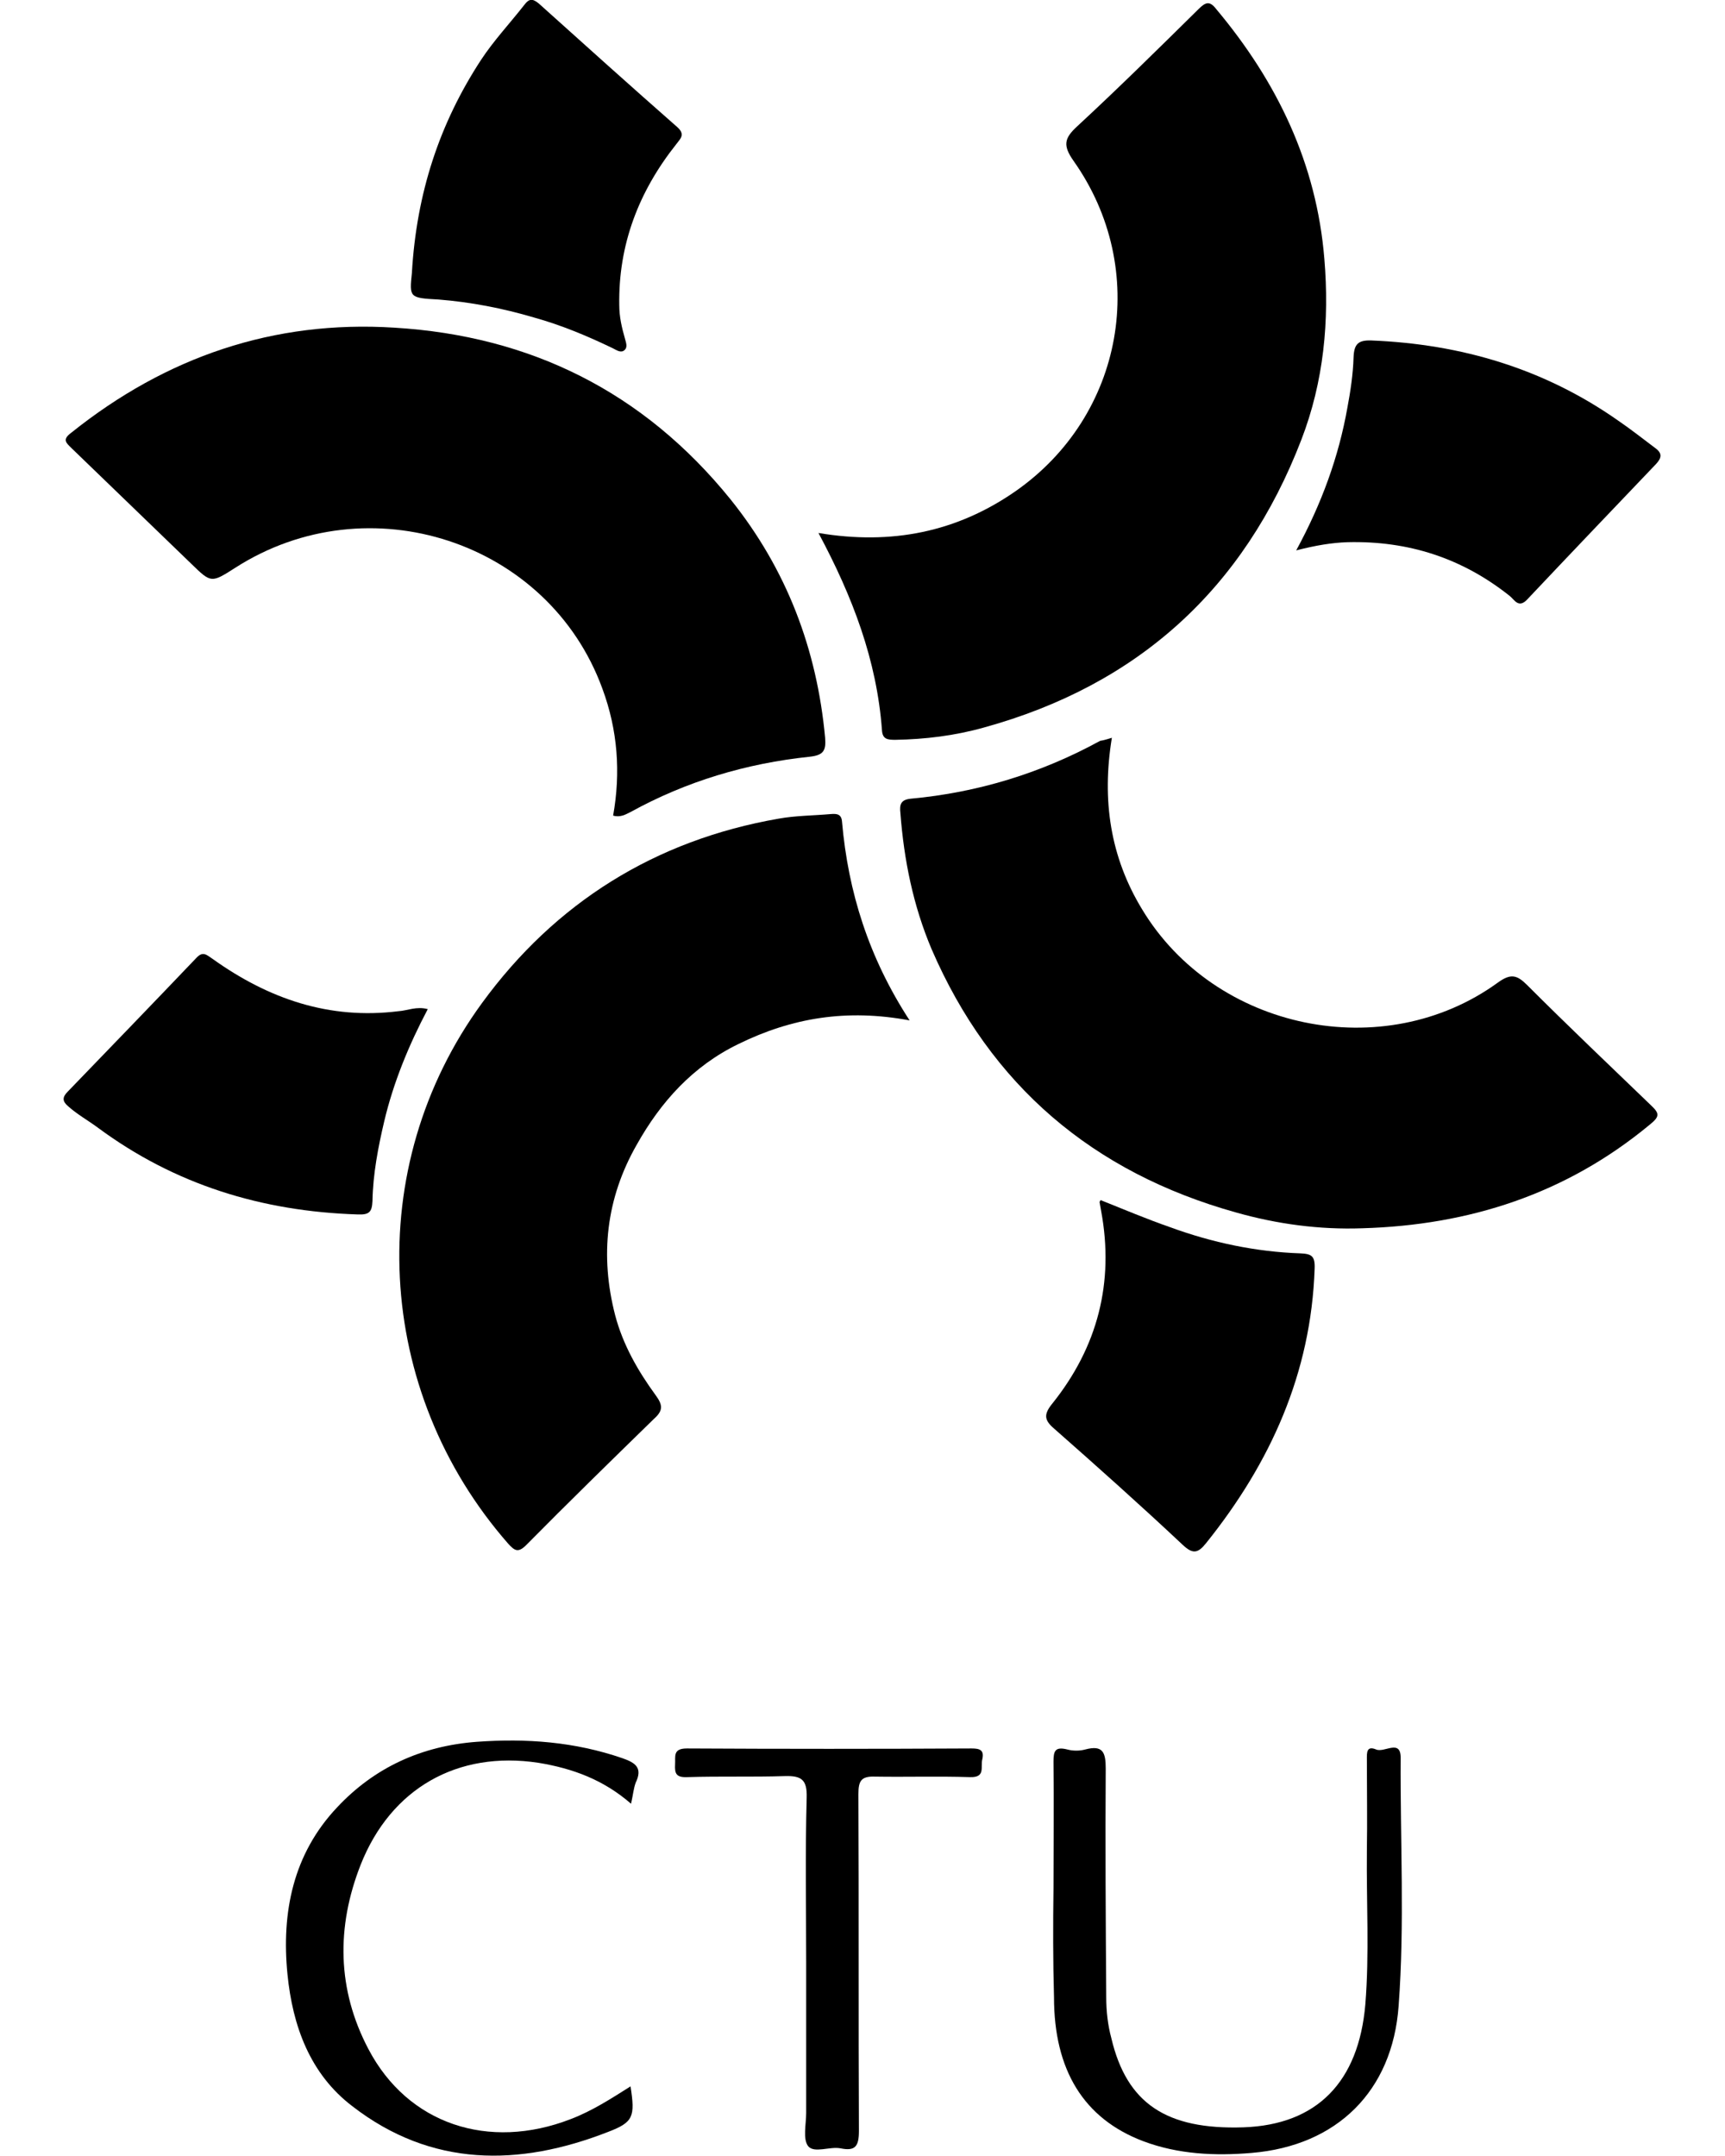
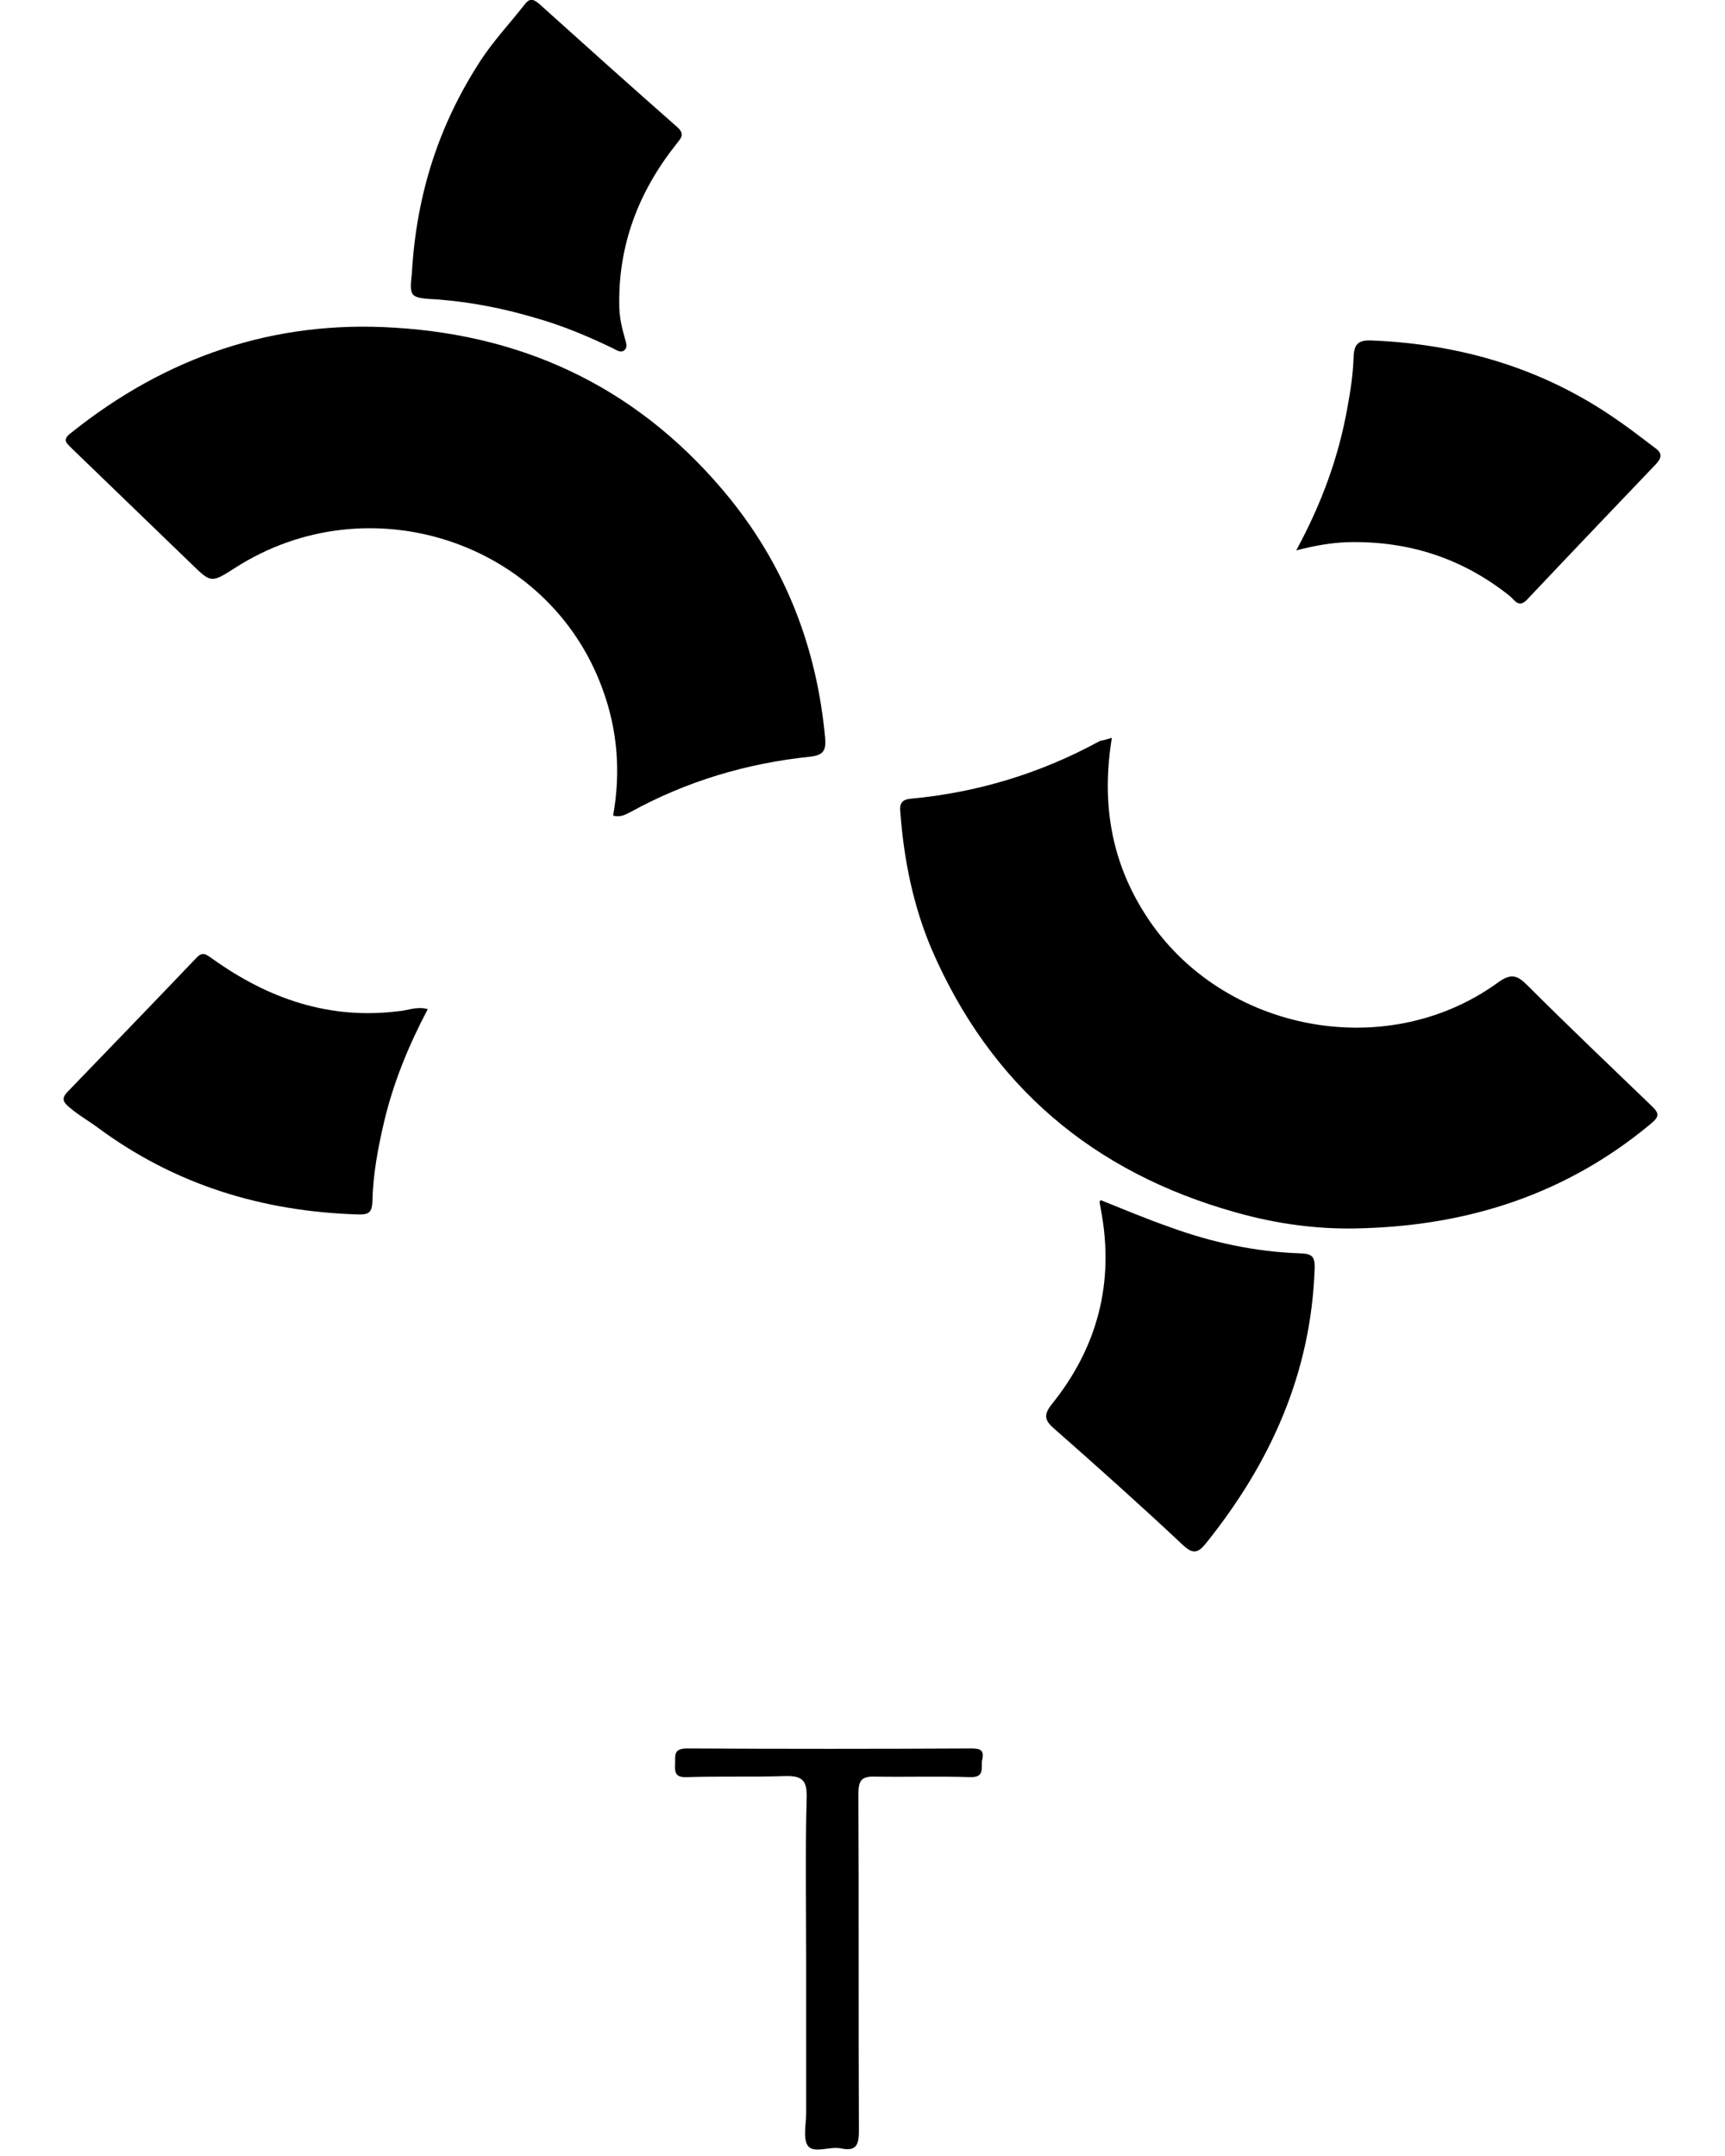
<svg xmlns="http://www.w3.org/2000/svg" version="1.1" id="Capa_1" x="0px" y="0px" viewBox="0 0 312 421.1" width="80px" height="100px" style="enable-background:new 0 0 312 421.1;" xml:space="preserve">
  <g>
-     <path d="M147.4,104.1c14.3,2.4,27-0.2,38.4-8.1c21.3-14.8,26.4-43.4,11.4-64.6c-2.1-3-1.8-4.4,0.7-6.7c8.1-7.5,15.9-15.2,23.7-22.9   c1.4-1.4,2.2-1.7,3.5,0c11.9,14.2,19.6,30.2,21.1,48.8c1,12-0.1,23.9-4.5,35.3c-11.2,29.1-31.9,47.9-62,56.2   c-5.7,1.6-11.5,2.3-17.3,2.4c-1.5,0-2.5-0.1-2.6-1.9C158.8,129,154.1,116.6,147.4,104.1z" />
-     <path d="M165.2,199.3c-12.3-2.3-23-0.5-33.4,4.6c-8.9,4.3-15.2,11.3-19.9,19.7c-6,10.5-7.2,21.7-4.2,33.3   c1.5,5.7,4.4,10.8,7.9,15.6c1.4,1.9,1.5,3-0.3,4.6c-8.4,8.2-16.8,16.4-25,24.7c-1.6,1.6-2.3,1-3.5-0.3   c-26.1-29.8-28.6-73.4-5.1-105.6c14.3-19.6,33.8-31.8,57.9-36c3.3-0.6,6.8-0.6,10.2-0.9c1.2-0.1,2.1,0,2.2,1.5   C153.2,174.2,157.2,187,165.2,199.3z" />
-     <path d="M107.3,159.3c1.5-8.4,0.9-16.7-2.1-24.8c-10.5-28.8-45.7-40.3-71.7-23.6c-4.7,3-4.7,3-8.6-0.8c-7.8-7.5-15.5-15-23.3-22.5   c-1.1-1.1-2-1.7-0.1-3.1C20,69.7,41,62.5,64.6,64c26.5,1.6,48.6,12.5,65.6,33.5c11,13.7,16.9,29.3,18.5,46.6c0.2,2.5-0.3,3.4-3,3.7   c-12.4,1.3-24.1,4.8-35,10.8C109.7,159.1,108.7,159.7,107.3,159.3z" />
+     <path d="M107.3,159.3c1.5-8.4,0.9-16.7-2.1-24.8c-10.5-28.8-45.7-40.3-71.7-23.6c-4.7,3-4.7,3-8.6-0.8c-7.8-7.5-15.5-15-23.3-22.5   c-1.1-1.1-2-1.7-0.1-3.1C20,69.7,41,62.5,64.6,64c26.5,1.6,48.6,12.5,65.6,33.5c11,13.7,16.9,29.3,18.5,46.6c0.2,2.5-0.3,3.4-3,3.7   c-12.4,1.3-24.1,4.8-35,10.8C109.7,159.1,108.7,159.7,107.3,159.3" />
    <path d="M204.7,144.1c-2,12.2-0.3,23.3,5.9,33.5c14.2,23.6,47.2,30.5,69.5,14.3c2.5-1.8,3.7-1.5,5.7,0.5c8,8,16.1,15.7,24.2,23.5   c1.7,1.6,1.7,2.2-0.3,3.8c-16.3,13.5-35.2,19.6-56.1,20.2c-8.3,0.3-16.6-0.8-24.7-3.1c-27.9-7.8-47.9-24.8-59.4-51.4   c-3.6-8.5-5.4-17.4-6.1-26.6c-0.2-1.7,0.1-2.6,2-2.8c13.1-1.2,25.5-5,37-11.3C203.1,144.6,203.7,144.4,204.7,144.1z" />
    <path d="M68,53.3c0.9-15.6,5.4-29.2,13.5-41.6c2.5-3.8,5.6-7.1,8.5-10.8c0.9-1.2,1.6-1.2,2.8-0.2c9,8.1,17.9,16.1,27,24.1   c1.7,1.5,0.6,2.3-0.2,3.4c-7.3,9.2-11.3,19.6-11.1,31.4c0,2.3,0.5,4.4,1.1,6.5c0.2,0.8,0.6,1.7-0.1,2.3c-0.7,0.6-1.5,0-2.3-0.4   c-5-2.4-10-4.5-15.4-6c-6.1-1.8-12.3-3-18.6-3.5C67.5,58.2,67.5,58.1,68,53.3z" />
    <path d="M202.5,234.4c4.5,1.8,9,3.7,13.6,5.3c8.2,3,16.7,4.8,25.4,5.1c2.2,0.1,2.9,0.5,2.8,3c-0.7,20.4-8.6,37.9-21.2,53.6   c-1.6,2-2.6,2.2-4.6,0.3c-8.2-7.7-16.6-15.2-25-22.6c-2-1.7-2.2-2.8-0.4-5c8.8-11,12.1-23.6,9.5-37.6c-0.1-0.6-0.2-1.1-0.3-1.7   C202.3,234.7,202.4,234.6,202.5,234.4z" />
    <path d="M71.1,197.1c-3.7,7-6.7,14.3-8.5,21.9c-1.2,5.1-2.2,10.3-2.3,15.6c-0.1,2.1-0.6,2.7-2.9,2.6c-18.7-0.6-35.7-5.8-50.8-17   c-1.9-1.4-3.9-2.5-5.7-4.1c-1.2-1-1.2-1.8-0.1-2.9c8.4-8.7,16.8-17.4,25.1-26.1c1.3-1.4,2-0.6,3.2,0.2   c10.9,7.8,22.8,11.9,36.3,10.2C67.1,197.4,68.9,196.5,71.1,197.1z" />
    <path d="M240.7,107.5c5-9.2,8.3-18.3,10-27.9c0.6-3.2,1.1-6.5,1.2-9.8c0.1-2.6,0.9-3.4,3.5-3.3c17.5,0.7,33.7,5.5,48.1,15.6   c2.5,1.7,4.9,3.6,7.3,5.4c1.4,1,1.3,1.9,0.2,3.1c-8.4,8.8-16.8,17.6-25.2,26.5c-1.7,1.8-2.5,0-3.4-0.7   c-9.3-7.4-19.8-10.8-31.7-10.5C247.7,106,244.6,106.5,240.7,107.5z" />
-     <path d="M193.3,368.7c0-8.2,0.1-16.4,0-24.6c0-2.1,0.3-3,2.7-2.4c1.1,0.3,2.4,0.3,3.5,0c3.4-0.9,4,0.5,4,3.7   c-0.1,14.9,0,29.8,0.1,44.7c0,2.7,0.3,5.4,1,8c3,12.7,10.7,17.9,25.8,17.4c14.4-0.5,22.5-8.9,23.8-24c0.8-9.9,0.2-19.9,0.3-29.9   c0.1-6,0-12,0-18c0-1.2-0.1-2.7,1.8-1.9c1.6,0.7,4.8-2.1,4.8,1.6c-0.1,16.2,0.8,32.4-0.4,48.5c-1.2,16.6-12,27.3-28.7,28.7   c-7.1,0.6-14.3,0.3-21.2-2.3c-11.6-4.4-17.4-13.9-17.4-28.1C193.2,383.1,193.2,375.9,193.3,368.7   C193.2,368.7,193.2,368.7,193.3,368.7z" />
-     <path d="M110.8,352.3c-5.4-4.7-11.4-6.9-18.1-8c-15.8-2.4-28.8,5-34.7,19.9c-4.8,12.2-4.6,24.4,1.5,36   c7.7,14.7,23.5,19.9,39.5,13.7c4.2-1.6,7.9-4,11.7-6.4c0.9,5.9,0.6,7-4.4,8.9c-17.4,6.8-34.5,6.9-49.9-5   c-8.3-6.3-11.7-15.7-12.7-25.8c-1.2-12.1,1.1-23.5,9.7-32.6c7.3-7.8,16.5-12,27.3-12.8c9.7-0.7,19.1,0,28.4,3.2   c2.6,0.9,4,1.9,2.6,4.8C111.3,349.3,111.2,350.5,110.8,352.3z" />
    <path d="M145,383.4c0-10.8-0.2-21.6,0.1-32.3c0.1-3.5-1-4.3-4.3-4.2c-6.3,0.2-12.7,0-19,0.2c-2.2,0.1-2.5-0.7-2.4-2.5   c0.1-1.5-0.5-3.1,2.3-3.1c18.5,0.1,37,0.1,55.6,0c1.6,0,2.5,0.3,2.1,2.1c-0.4,1.5,0.7,3.6-2.4,3.5c-6.2-0.2-12.4,0-18.6-0.1   c-2.7-0.1-3.2,0.9-3.2,3.4c0.1,21.9,0,43.8,0.1,65.8c0,3-0.7,4-3.6,3.4c-2.1-0.4-5.1,1-6.3-0.4c-1.1-1.4-0.4-4.3-0.4-6.5   C145,402.8,145,393.1,145,383.4z" />
  </g>
</svg>